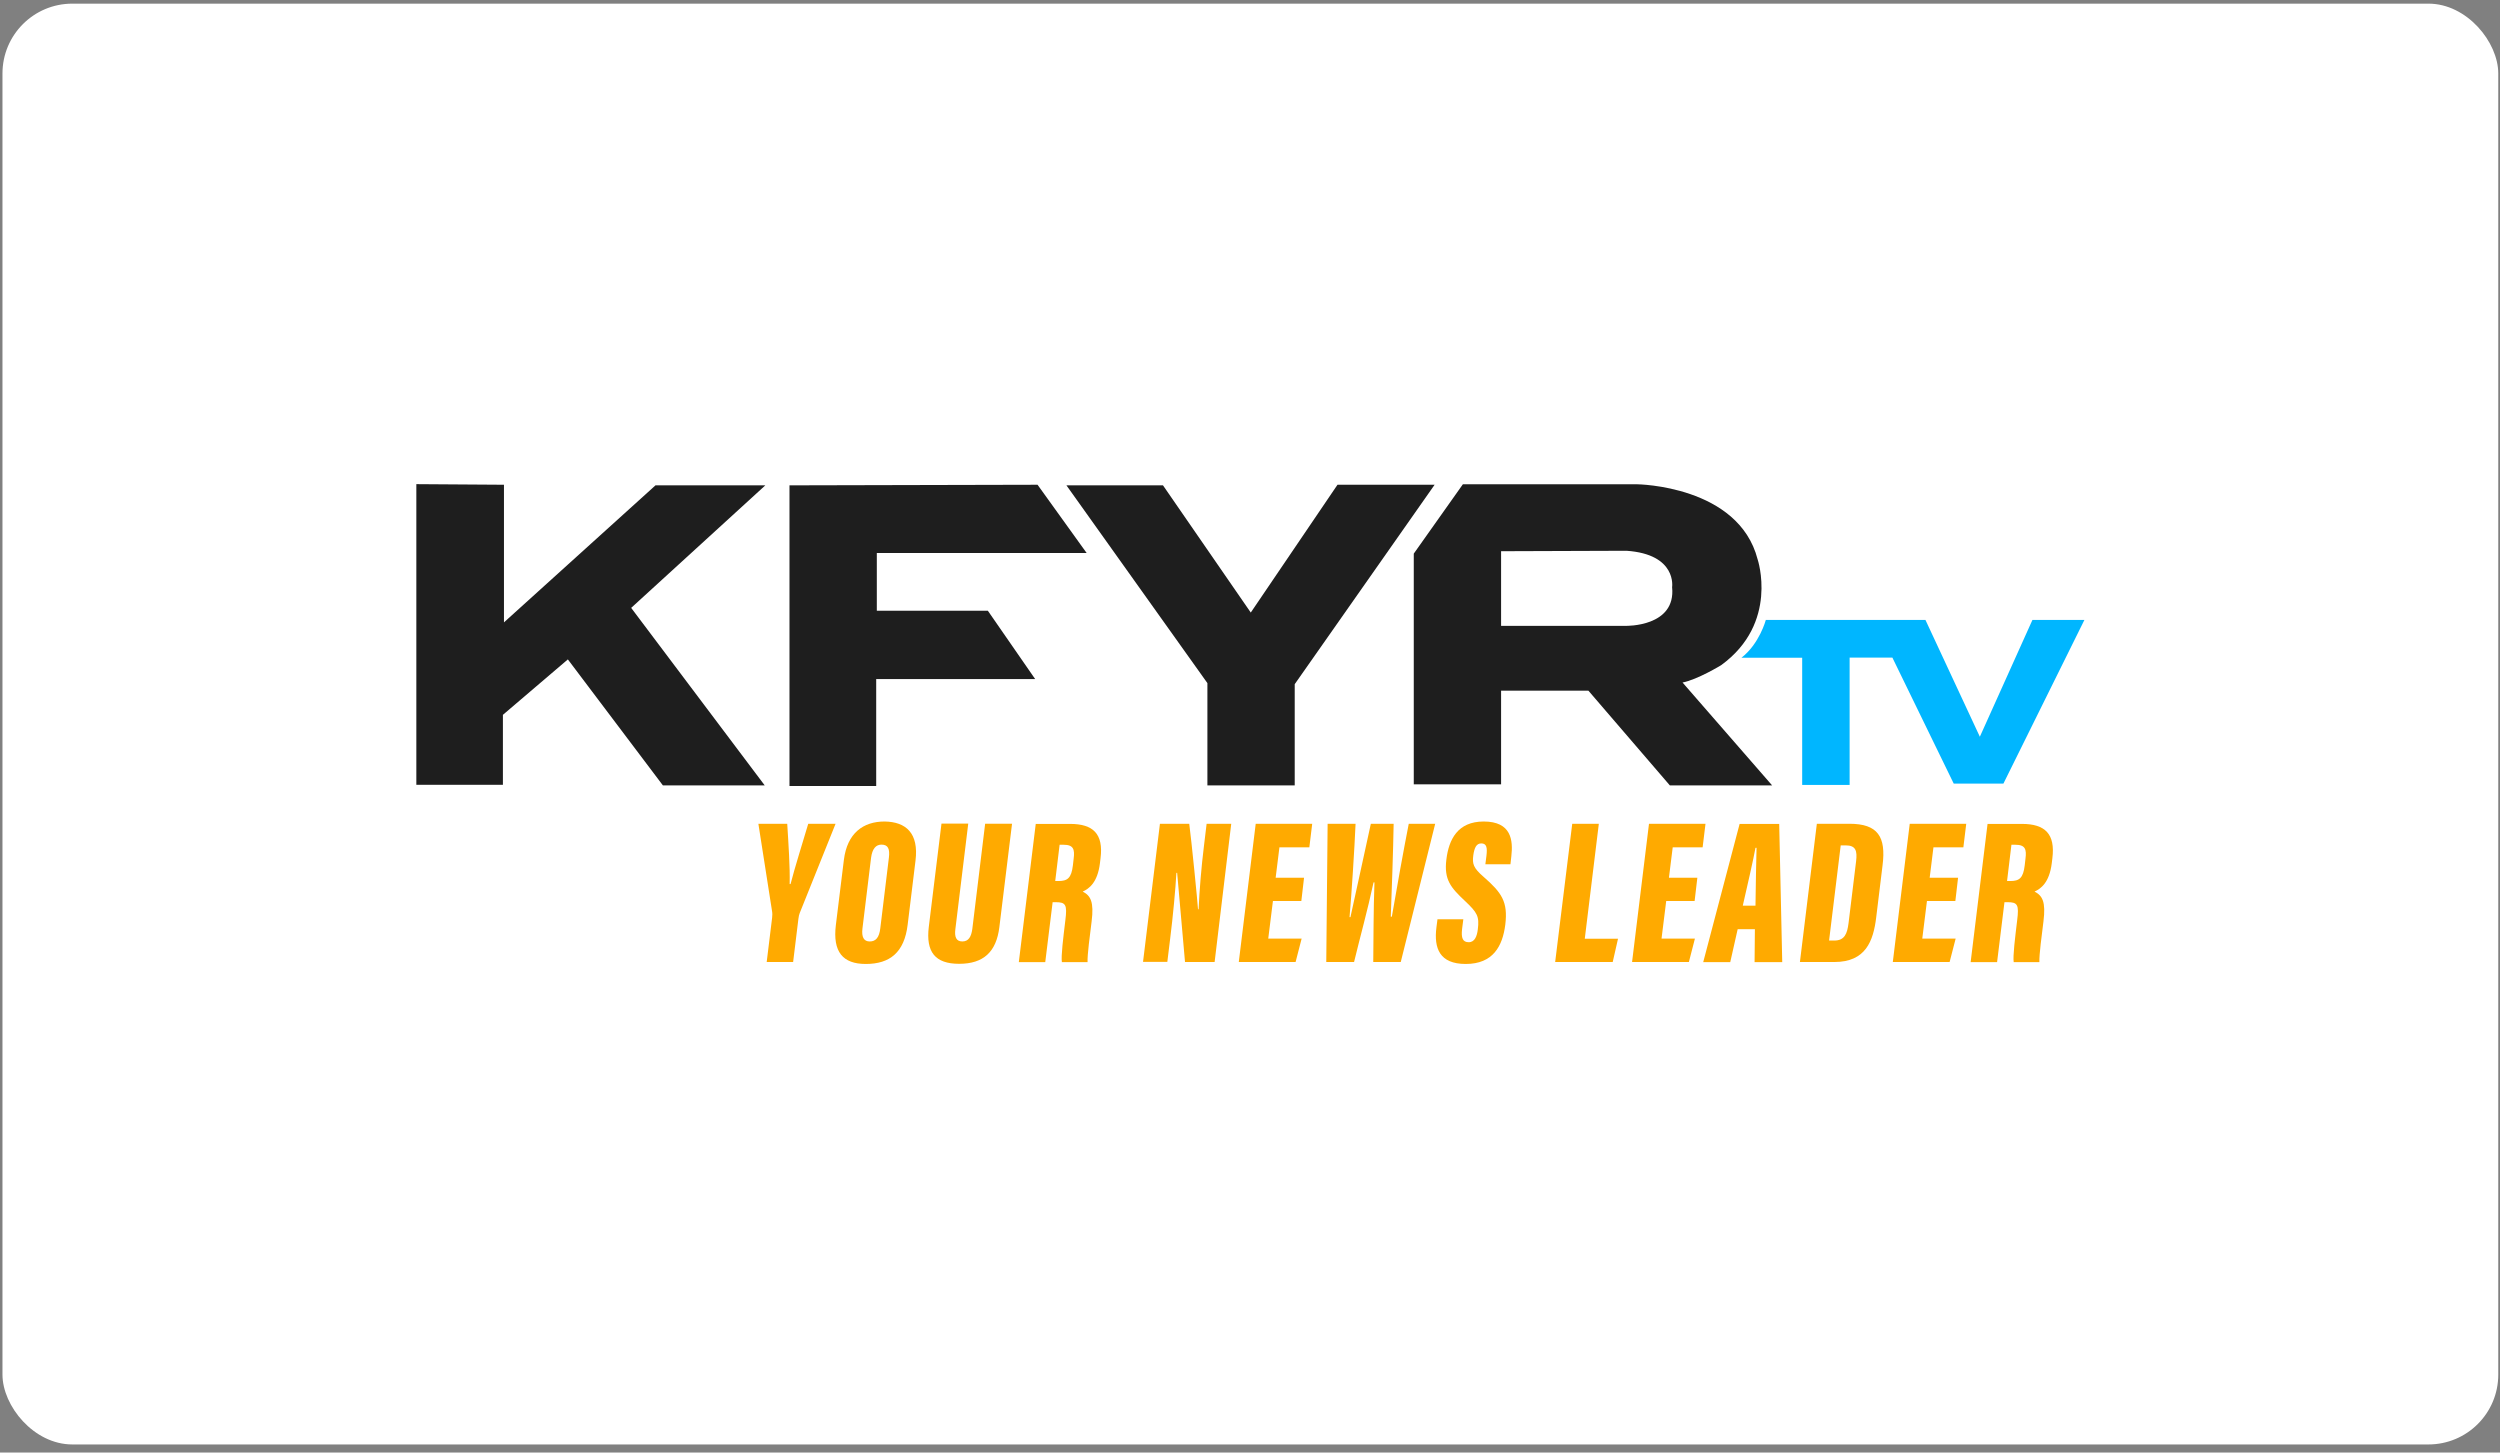
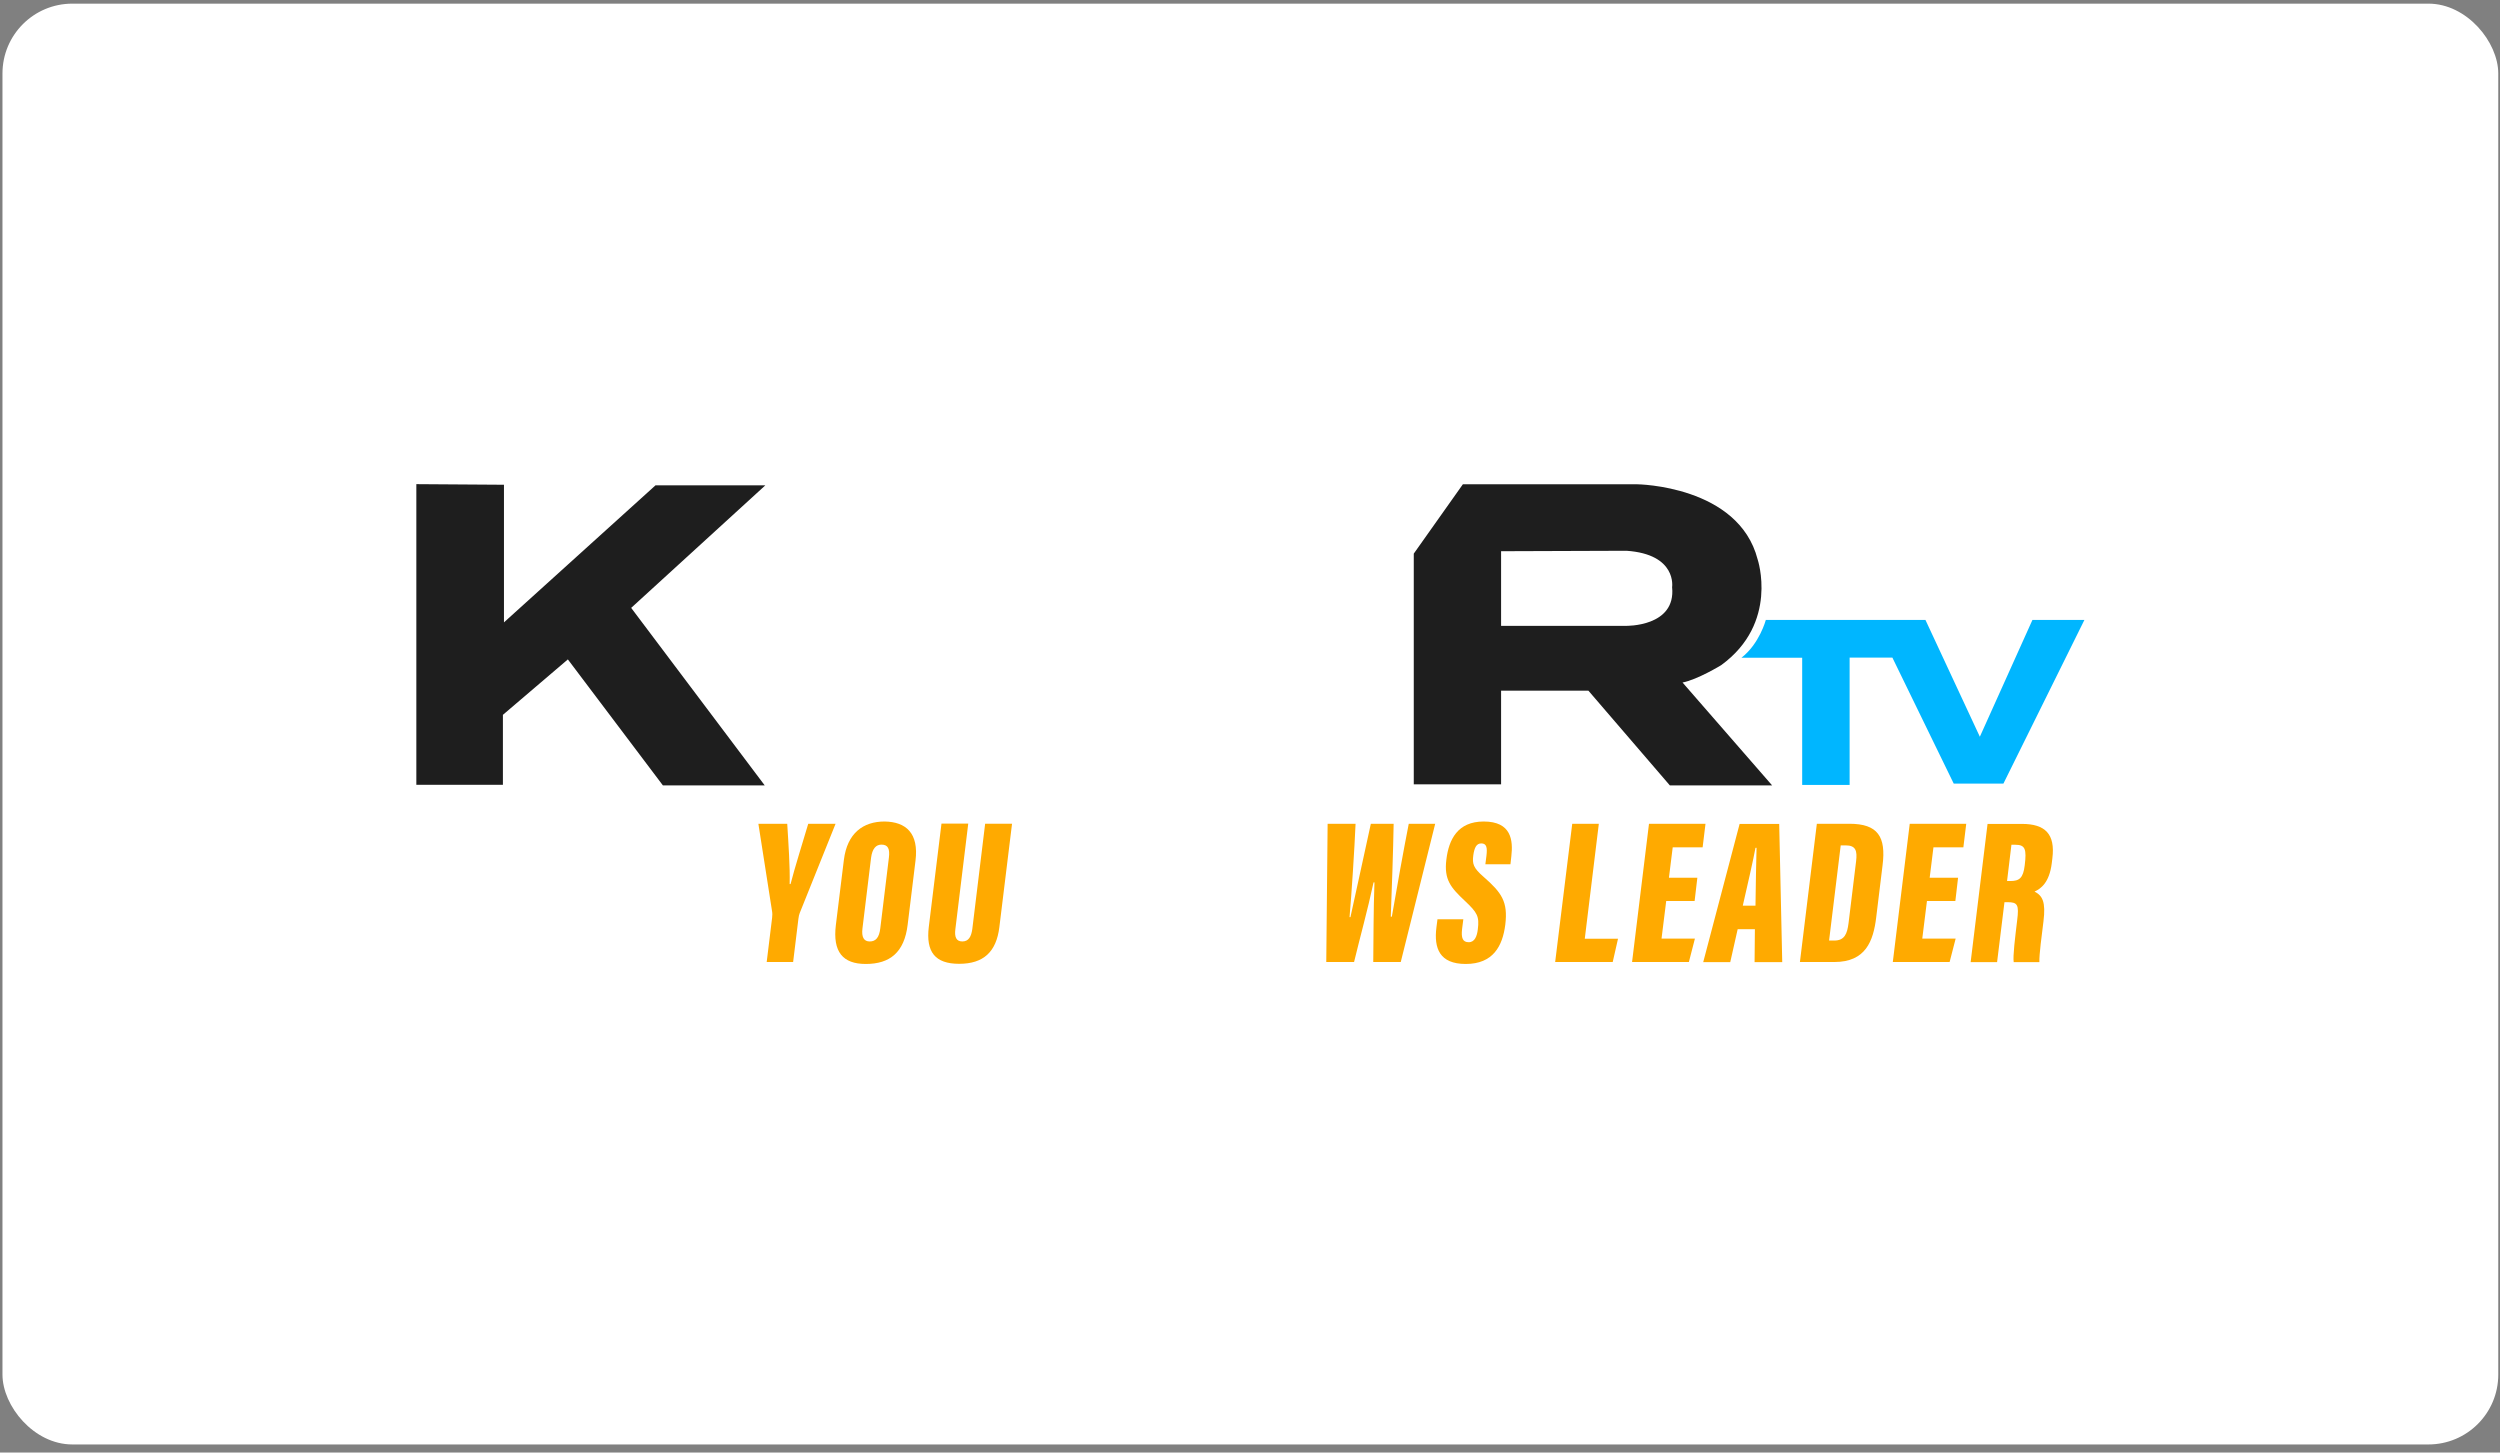
<svg xmlns="http://www.w3.org/2000/svg" width="179" height="104" viewBox="0 0 179 104" fill="none">
  <rect x="0" y="0" width="179" height="104" fill="#808080" stroke="none" />
  <rect x="0.177" y="0.261" width="178.699" height="103.162" rx="5" fill="white" />
  <path d="M54.895 68.88L55.284 65.71C55.306 65.548 55.306 65.375 55.273 65.202L54.3 58.982H56.366C56.452 60.41 56.571 62.054 56.539 63.298H56.604C56.907 62.119 57.437 60.442 57.87 58.982H59.827L57.264 65.364C57.221 65.483 57.188 65.581 57.166 65.786L56.788 68.88H54.895Z" fill="#FFAA00" />
  <path d="M65.549 61.632L64.987 66.219C64.749 68.187 63.721 69.02 61.99 69.02C60.346 69.02 59.611 68.155 59.848 66.229L60.422 61.567C60.66 59.653 61.806 58.82 63.332 58.82C64.868 58.841 65.798 59.653 65.549 61.632ZM62.369 61.416L61.752 66.478C61.677 67.095 61.85 67.409 62.272 67.409C62.715 67.409 62.953 67.116 63.029 66.467L63.645 61.405C63.721 60.788 63.591 60.475 63.115 60.475C62.715 60.475 62.455 60.767 62.369 61.416Z" fill="#FFAA00" />
  <path d="M69.325 58.981L68.405 66.521C68.329 67.094 68.47 67.408 68.903 67.408C69.357 67.408 69.541 67.062 69.617 66.521L70.536 58.981H72.462L71.553 66.391C71.337 68.144 70.428 69.009 68.675 69.009C66.956 69.009 66.285 68.165 66.501 66.37L67.41 58.971H69.325V58.981Z" fill="#FFAA00" />
-   <path d="M75.37 64.585L74.84 68.89H72.947L74.159 58.992H76.625C78.28 58.992 79.016 59.717 78.799 61.448L78.756 61.805C78.583 63.211 77.966 63.633 77.523 63.838C78.096 64.13 78.334 64.585 78.161 65.969C78.042 66.921 77.847 68.371 77.869 68.89H76.03C75.965 68.447 76.127 67.159 76.279 65.894C76.42 64.779 76.311 64.596 75.587 64.596H75.37V64.585ZM75.554 63.081H75.792C76.43 63.081 76.712 62.876 76.82 61.956L76.874 61.48C76.96 60.82 76.863 60.485 76.16 60.485H75.868L75.554 63.081Z" fill="#FFAA00" />
-   <path d="M81.84 68.88L83.051 58.982H85.15C85.312 60.194 85.756 64.672 85.777 65.105H85.821C85.875 63.785 86.026 61.989 86.199 60.605L86.394 58.982H88.157L86.967 68.88H84.847C84.76 67.939 84.306 62.822 84.284 62.498H84.231C84.166 63.666 83.982 65.635 83.787 67.181L83.581 68.869H81.84V68.88Z" fill="#FFAA00" />
-   <path d="M93.176 64.51H91.142L90.807 67.203H93.197L92.765 68.88H88.697L89.909 58.982H93.954L93.749 60.669H91.607L91.337 62.844H93.37L93.176 64.51Z" fill="#FFAA00" />
  <path d="M94.961 68.88L95.058 58.982H97.059C96.984 60.756 96.767 64.109 96.627 65.667H96.692C97.124 63.731 97.698 61.037 98.152 58.982H99.785C99.753 60.918 99.656 63.579 99.58 65.635H99.656C99.969 63.785 100.543 60.615 100.867 58.982H102.76L100.294 68.88H98.325C98.347 67.138 98.336 65.234 98.412 63.179H98.347C97.914 65.191 97.384 67.084 96.951 68.88H94.961Z" fill="#FFAA00" />
  <path d="M104.773 65.829L104.686 66.511C104.61 67.16 104.729 67.463 105.162 67.463C105.595 67.463 105.757 67.019 105.811 66.543C105.93 65.613 105.779 65.342 104.881 64.499C103.886 63.557 103.377 62.995 103.561 61.535C103.734 60.118 104.361 58.82 106.233 58.82C108.223 58.82 108.342 60.172 108.212 61.308L108.148 61.881H106.352L106.428 61.286C106.503 60.68 106.438 60.388 106.06 60.388C105.714 60.388 105.562 60.691 105.486 61.254C105.411 61.848 105.486 62.141 106.222 62.779C107.531 63.925 107.974 64.564 107.78 66.197C107.585 67.744 106.904 69.02 104.946 69.02C103.063 69.02 102.663 67.885 102.847 66.413L102.923 65.818H104.773V65.829Z" fill="#FFAA00" />
  <path d="M112.572 58.982H114.476L113.47 67.214H115.85L115.471 68.88H111.35L112.572 58.982Z" fill="#FFAA00" />
  <path d="M121.335 64.51H119.301L118.966 67.203H121.356L120.924 68.88H116.856L118.068 58.982H122.114L121.908 60.669H119.766L119.496 62.844H121.53L121.335 64.51Z" fill="#FFAA00" />
  <path d="M124.417 66.532L123.886 68.89H121.95L124.557 58.992H127.391L127.608 68.89H125.628L125.65 66.532H124.417ZM125.693 64.844C125.704 63.579 125.747 61.653 125.769 60.701H125.693C125.574 61.394 125.066 63.622 124.784 64.844H125.693Z" fill="#FFAA00" />
  <path d="M130.086 58.982H132.422C134.456 58.982 135.051 59.912 134.791 61.957L134.337 65.678C134.131 67.387 133.58 68.88 131.34 68.88H128.874L130.086 58.982ZM130.962 67.344H131.33C132.076 67.344 132.26 66.857 132.357 66.089L132.898 61.654C132.985 60.918 132.876 60.529 132.152 60.529H131.795L130.962 67.344Z" fill="#FFAA00" />
  <path d="M140.004 64.51H137.97L137.635 67.203H140.025L139.593 68.88H135.525L136.737 58.982H140.783L140.577 60.669H138.435L138.165 62.844H140.198L140.004 64.51Z" fill="#FFAA00" />
-   <path d="M143.521 64.585L142.991 68.89H141.098L142.309 58.992H144.776C146.431 58.992 147.166 59.717 146.95 61.448L146.907 61.805C146.733 63.211 146.117 63.633 145.673 63.838C146.247 64.13 146.485 64.585 146.312 65.969C146.193 66.921 145.998 68.371 146.02 68.89H144.181C144.116 68.447 144.278 67.159 144.429 65.894C144.57 64.779 144.462 64.596 143.737 64.596H143.521V64.585ZM143.705 63.081H143.943C144.581 63.081 144.862 62.876 144.97 61.956L145.024 61.48C145.111 60.82 145.014 60.485 144.31 60.485H144.018L143.705 63.081Z" fill="#FFAA00" />
+   <path d="M143.521 64.585L142.991 68.89H141.098L142.309 58.992H144.776C146.431 58.992 147.166 59.717 146.95 61.448L146.907 61.805C146.733 63.211 146.117 63.633 145.673 63.838C146.247 64.13 146.485 64.585 146.312 65.969C146.193 66.921 145.998 68.371 146.02 68.89H144.181C144.116 68.447 144.278 67.159 144.429 65.894C144.57 64.779 144.462 64.596 143.737 64.596H143.521V64.585ZM143.705 63.081H143.943C144.581 63.081 144.862 62.876 144.97 61.956C145.111 60.82 145.014 60.485 144.31 60.485H144.018L143.705 63.081Z" fill="#FFAA00" />
  <path d="M29.81 34.665V56.191H36.008V51.182L40.659 47.213L47.463 56.234H54.754L45.192 43.524L54.797 34.751H46.933L36.084 44.562V34.708L29.81 34.665Z" fill="#1E1E1E" />
-   <path d="M56.527 34.751V56.277H62.736V48.619H74.116L70.73 43.729H62.78V39.597H77.805L74.289 34.708L56.527 34.751Z" fill="#1E1E1E" />
-   <path d="M76.357 34.751H83.27L89.555 43.859L95.764 34.708H102.719L92.702 48.987V56.234H86.45V48.911L76.357 34.751Z" fill="#1E1E1E" />
  <path d="M126.429 44.4C126.429 44.4 125.975 46.098 124.688 47.093H129.036V56.202H132.433V47.083H135.494L139.886 56.104H143.445L149.243 44.389H145.522L141.757 52.751L137.863 44.389H126.429V44.4Z" fill="#00B6FF" />
  <path d="M101.226 39.64L104.741 34.675H117.235C117.235 34.675 124.483 34.762 125.846 40.051C125.846 40.051 127.382 44.606 123.239 47.624C123.239 47.624 121.54 48.662 120.47 48.868L126.884 56.234H119.561L113.73 49.452H107.478V56.158H101.226V39.64ZM107.478 39.467V44.811H116.413C116.413 44.811 120.015 44.898 119.723 42.042C119.723 42.042 120.091 39.684 116.456 39.435L107.478 39.467Z" fill="#1E1E1E" />
</svg>